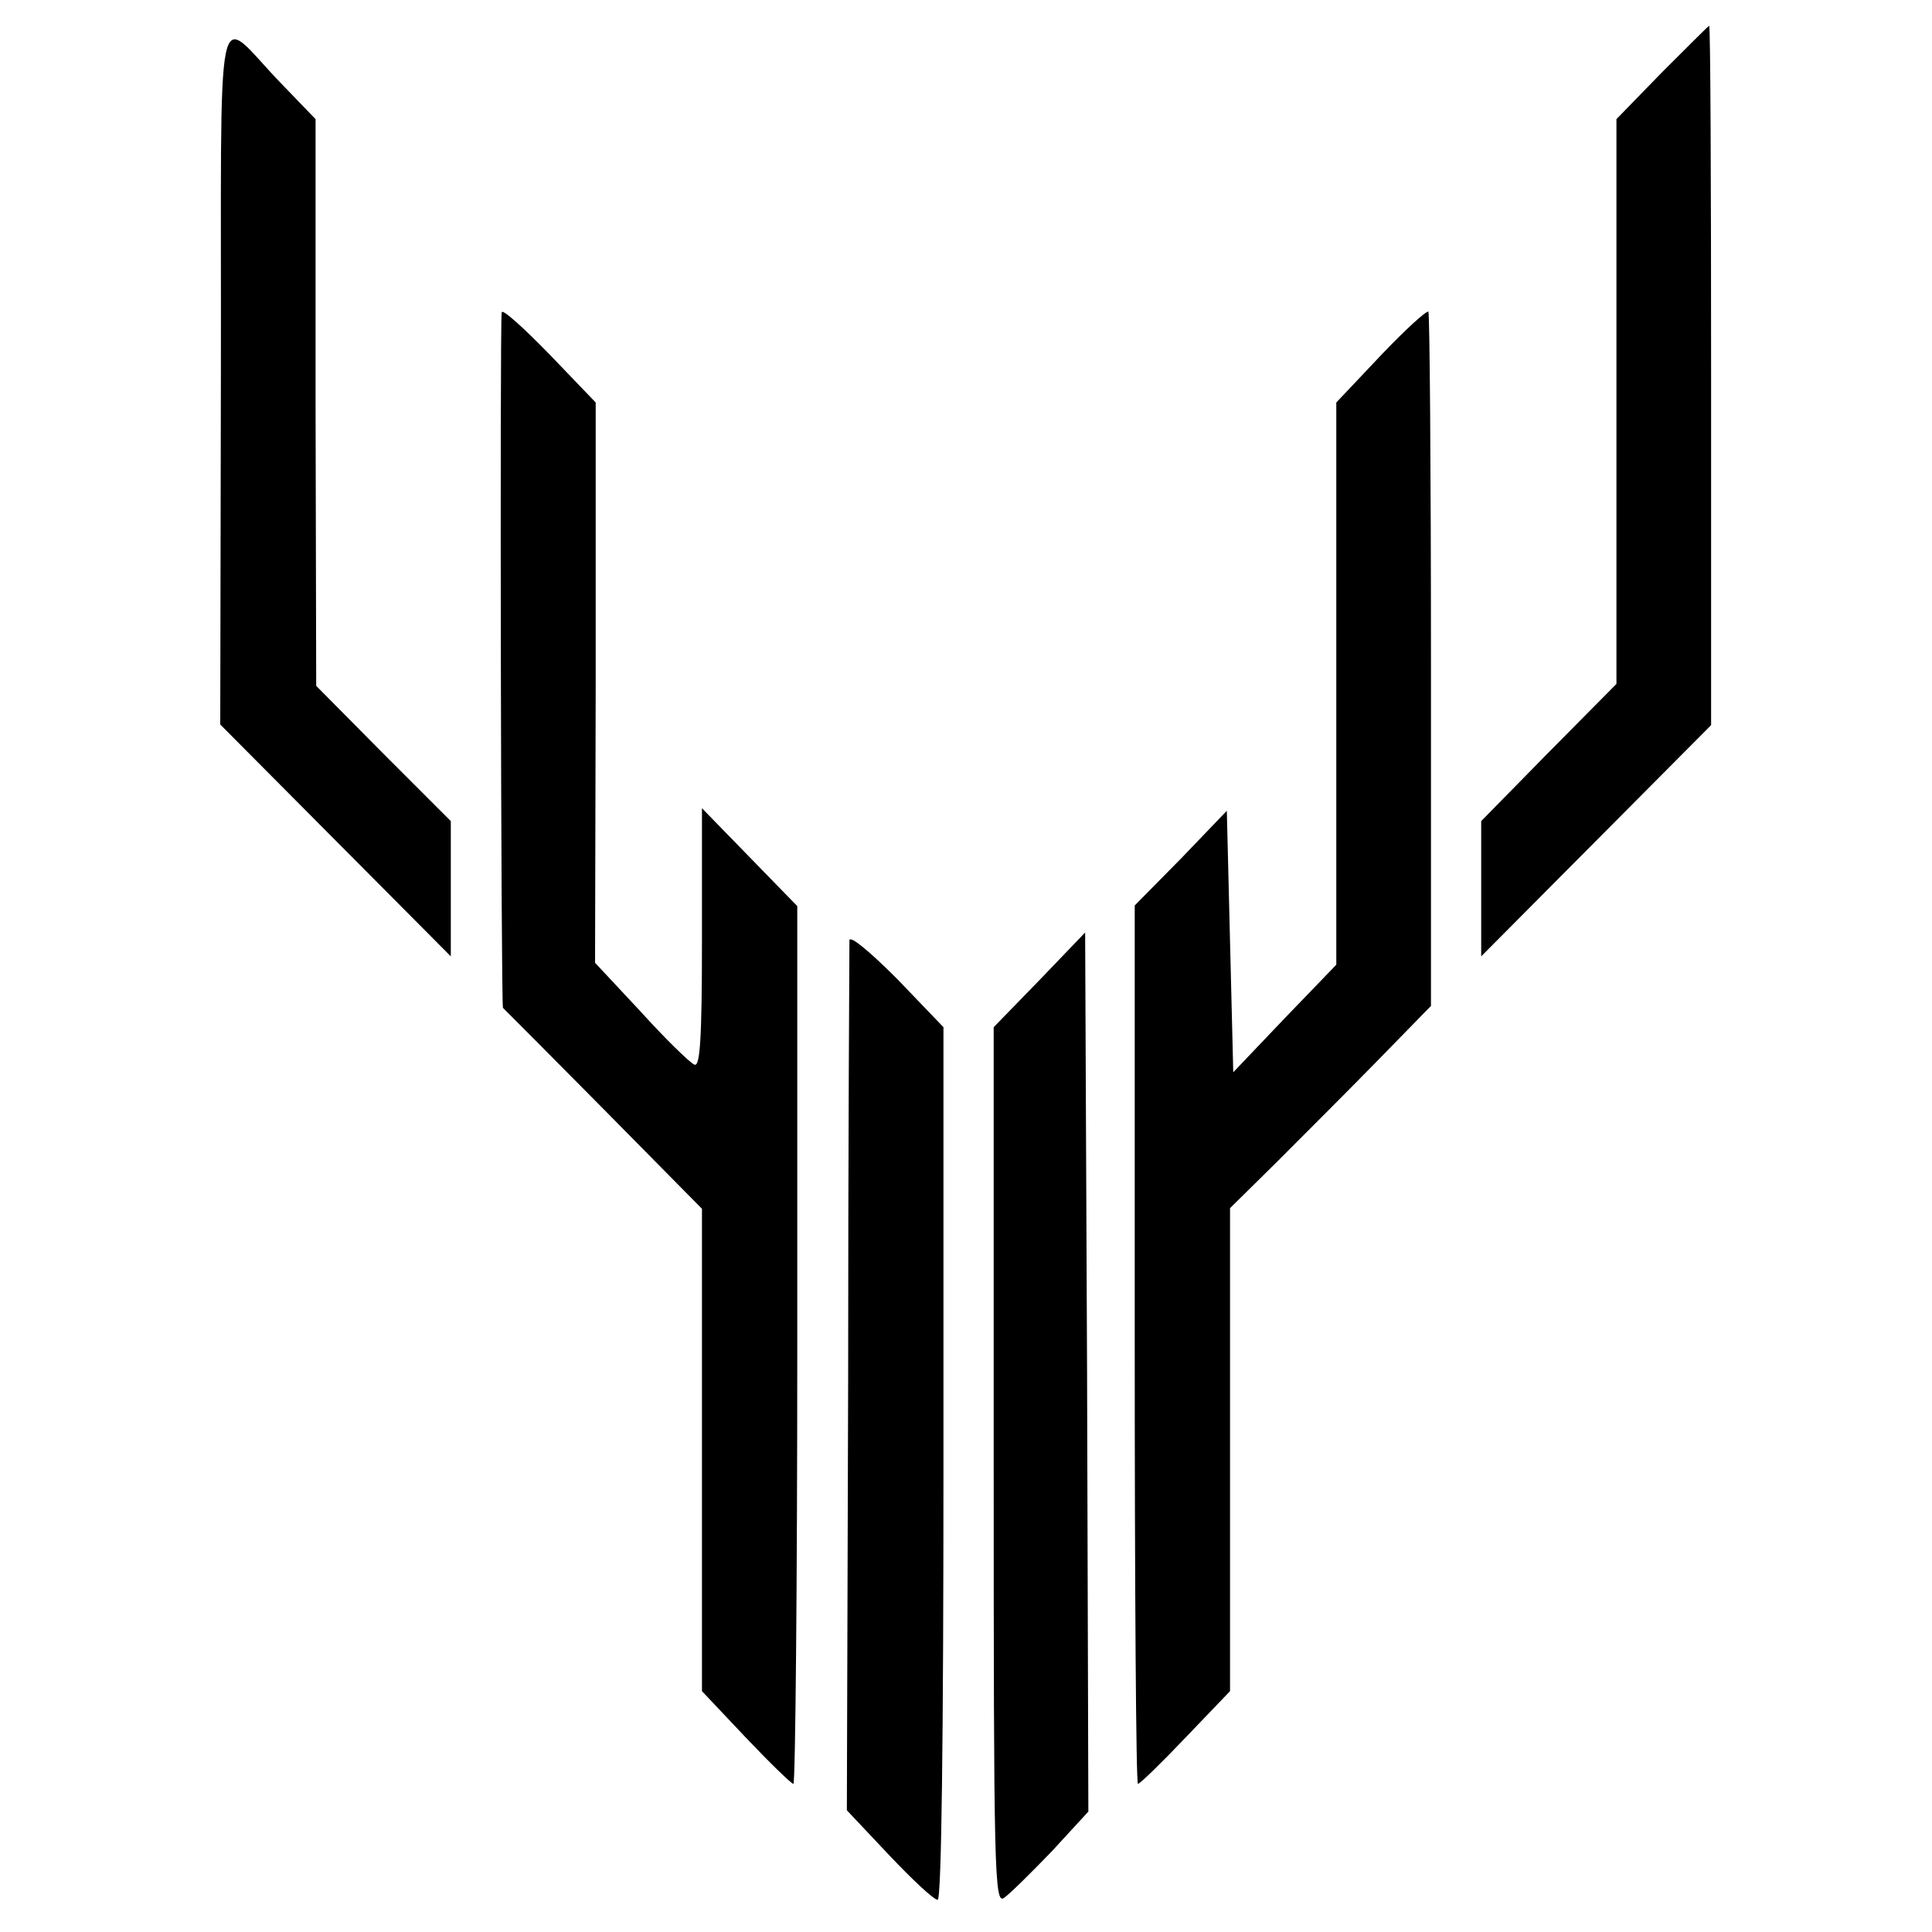
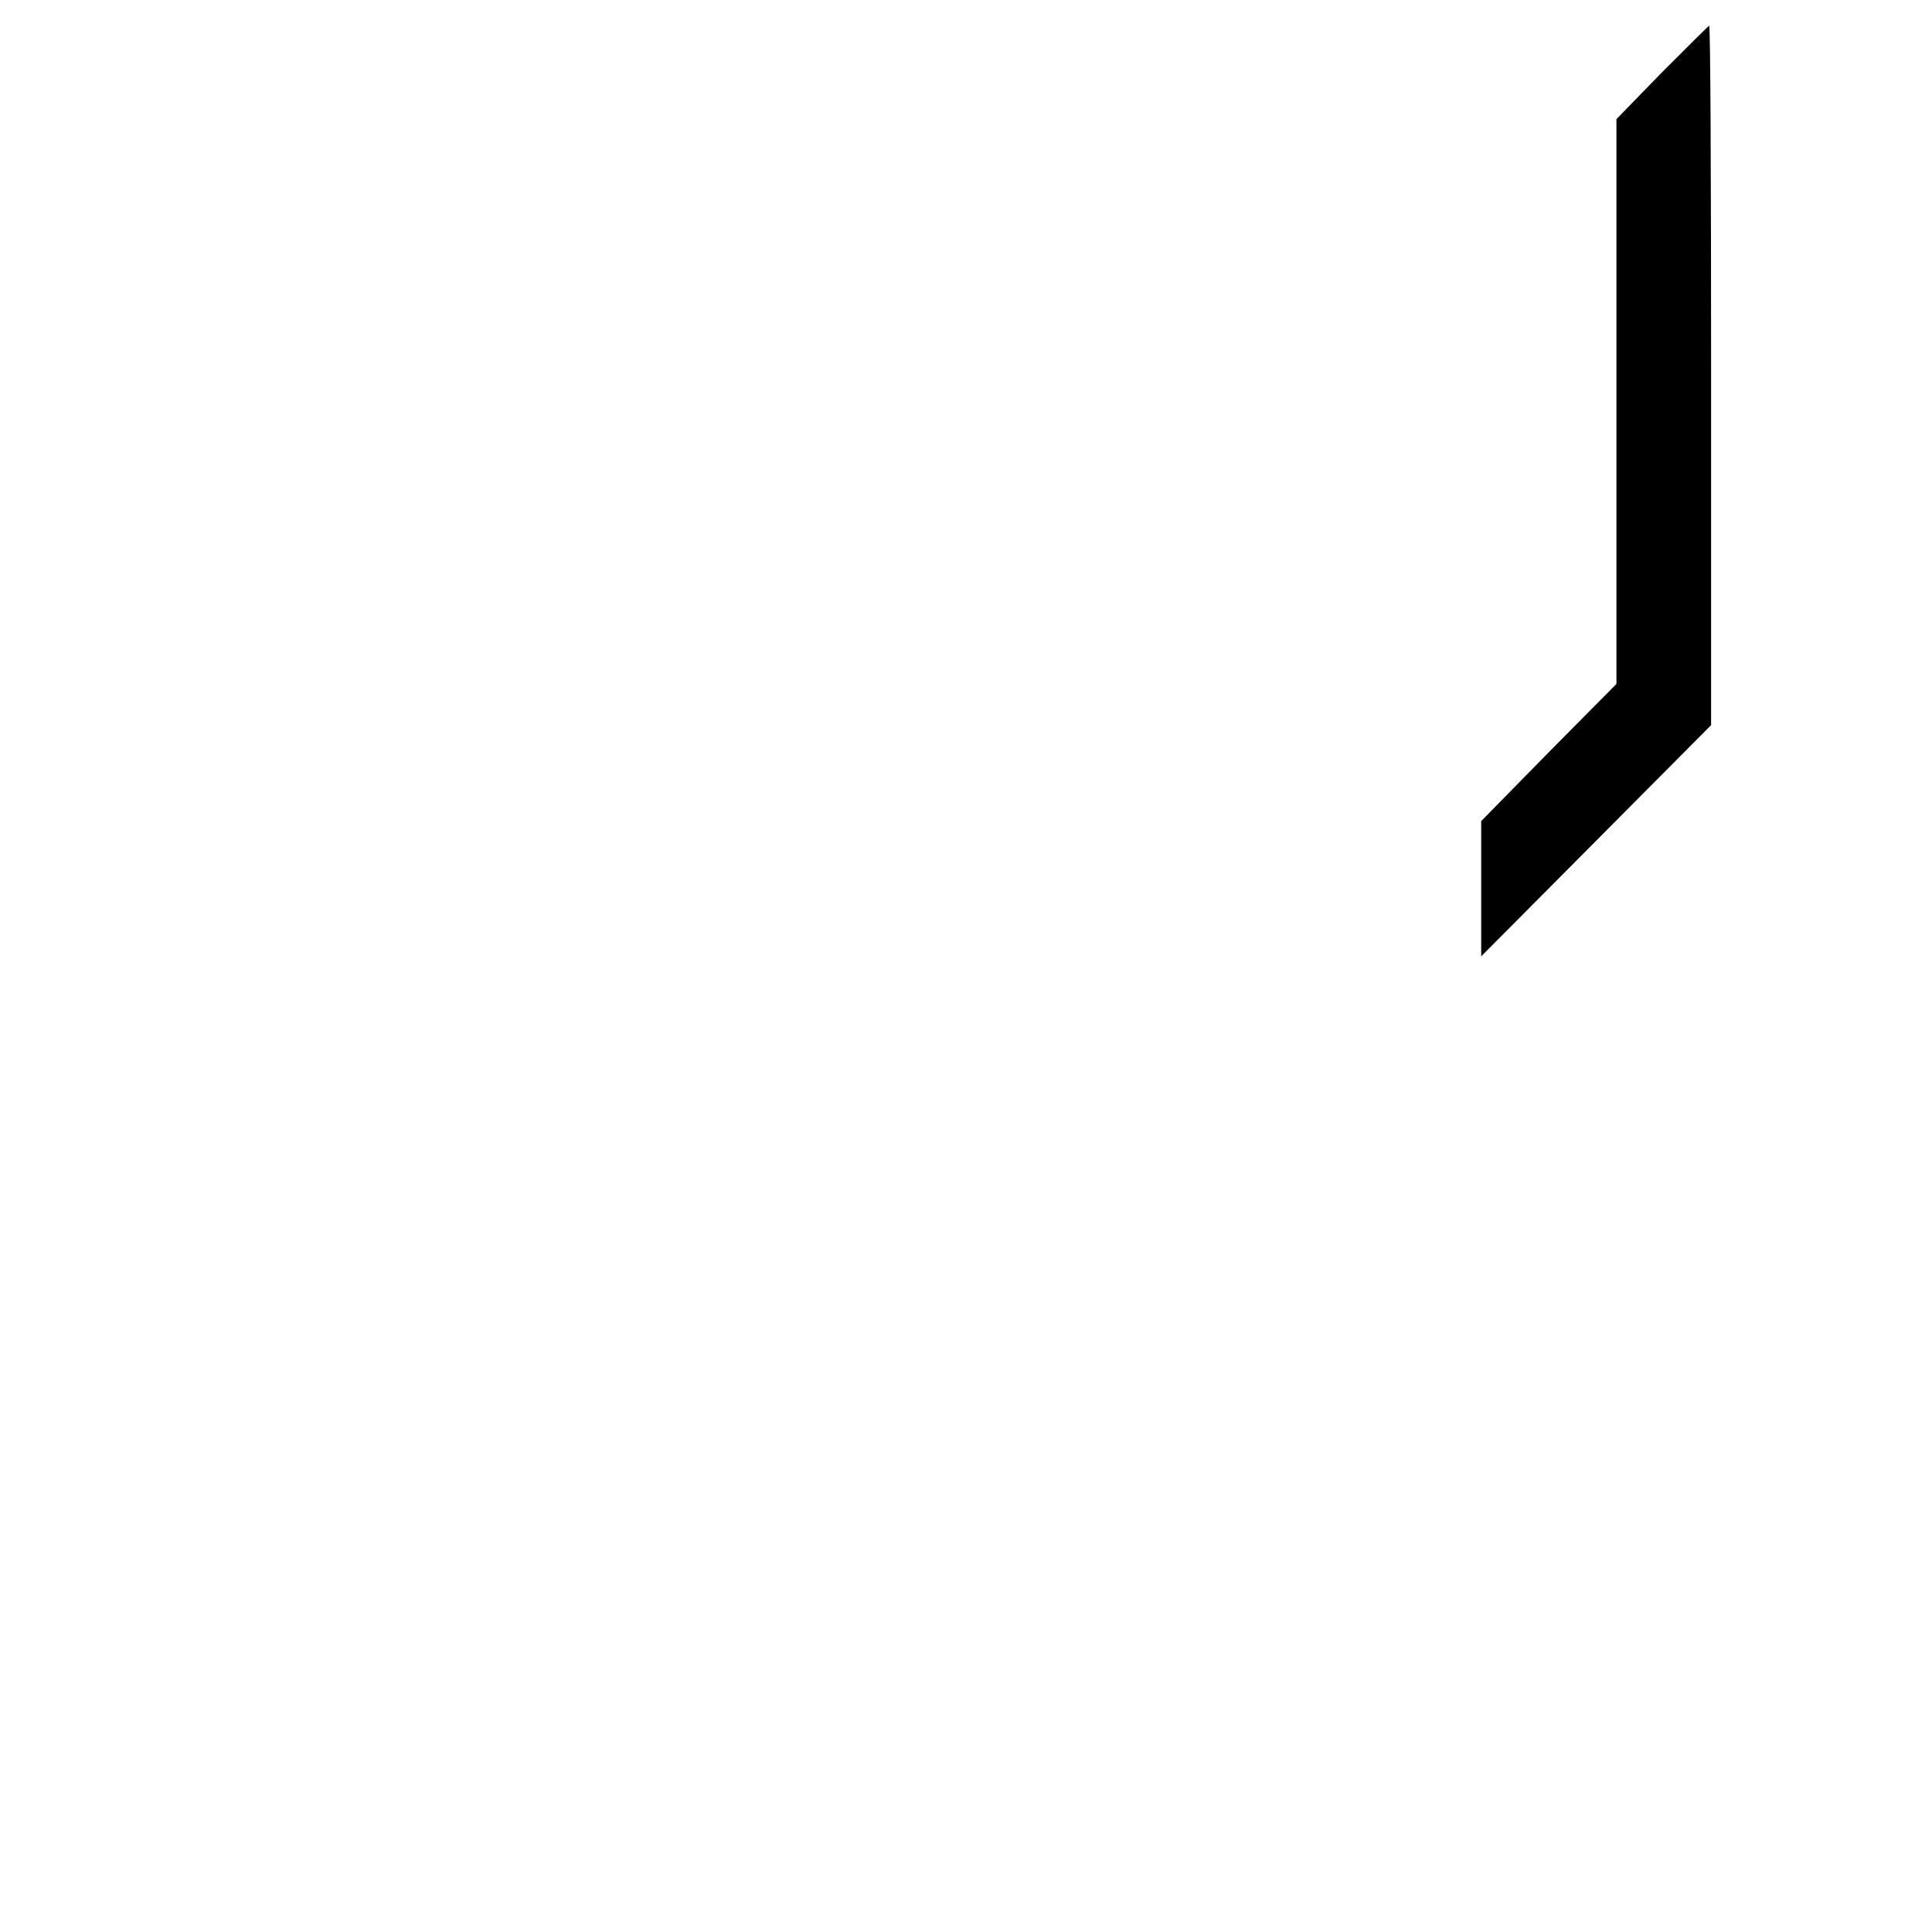
<svg xmlns="http://www.w3.org/2000/svg" version="1.0" width="300pt" height="300pt" viewBox="0 0 300 300" preserveAspectRatio="xMidYMid meet">
  <g transform="translate(0,300) scale(0.1,-0.1)" fill="#000000" stroke="none">
-     <path d="M343 2418 l-1 -543 179 -180 179 -180 0 105 0 105 -105 105 -104 105 -1 440 0 440 -53 55 c-106 109 -93 167 -94 -452z" />
-     <path d="M2581 2888 l-71 -73 0 -438 0 -439 -105 -106 -105 -107 0 -105 0 -105 178 179 179 180 0 543 c0 299 -1 543 -3 543 -1 0 -34 -33 -73 -72z" />
-     <path d="M779 2515 c-3 -29 -1 -1076 2 -1080 2 -2 73 -73 157 -158 l152 -154 0 -375 0 -374 68 -72 c38 -40 71 -72 74 -72 3 0 6 307 6 681 l0 682 -74 76 -74 76 0 -202 c0 -158 -3 -201 -12 -196 -7 3 -45 40 -83 82 l-71 76 1 435 0 435 -72 75 c-40 41 -73 71 -74 65z" />
-     <path d="M2144 2448 l-69 -73 0 -436 0 -437 -80 -83 -80 -84 -5 203 -5 203 -71 -74 -72 -73 0 -682 c0 -375 2 -682 5 -682 3 0 36 32 74 72 l69 72 0 375 0 375 73 72 c39 39 110 110 156 157 l83 85 0 536 c0 296 -2 539 -4 542 -3 2 -36 -28 -74 -68z" />
-     <path d="M1319 1540 c0 -8 -2 -316 -2 -683 l-2 -668 66 -70 c36 -38 69 -69 75 -69 6 0 9 256 9 678 l0 677 -72 75 c-42 42 -73 68 -74 60z" />
-     <path d="M1614 1478 l-71 -73 0 -682 c0 -626 1 -681 16 -670 9 6 42 39 74 72 l57 62 -2 682 -3 683 -71 -74z" />
+     <path d="M2581 2888 l-71 -73 0 -438 0 -439 -105 -106 -105 -107 0 -105 0 -105 178 179 179 180 0 543 c0 299 -1 543 -3 543 -1 0 -34 -33 -73 -72" />
  </g>
</svg>